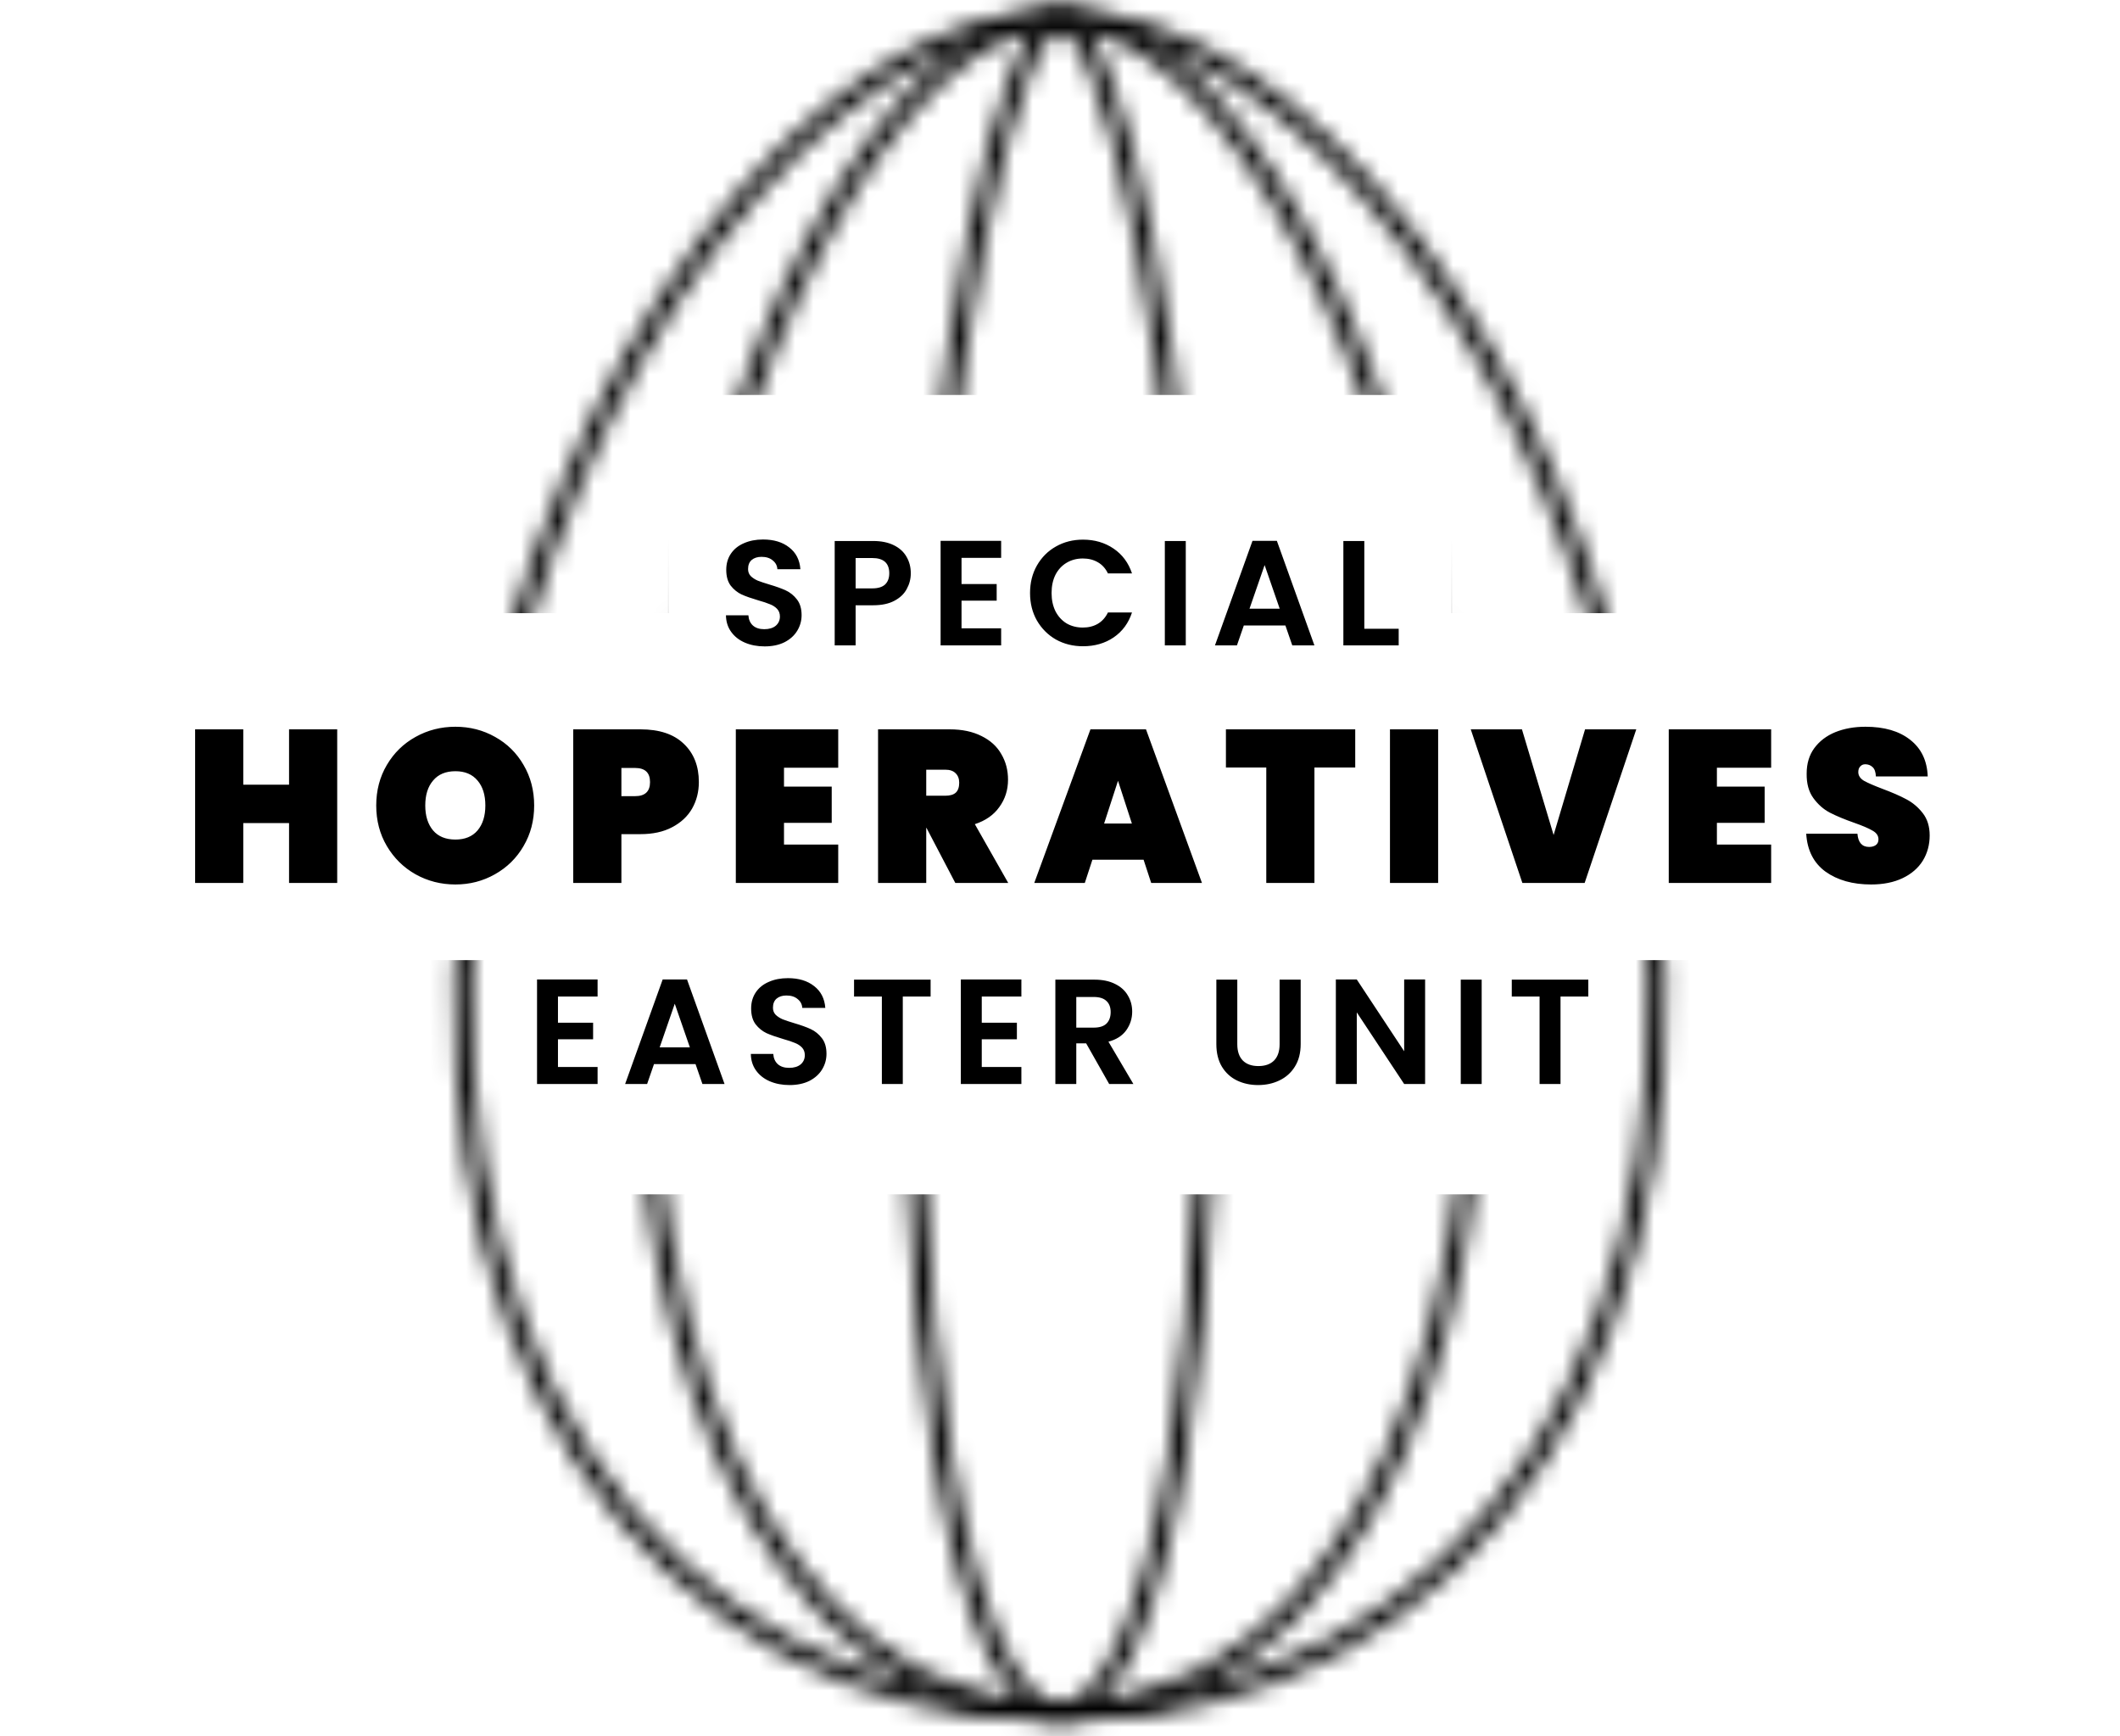
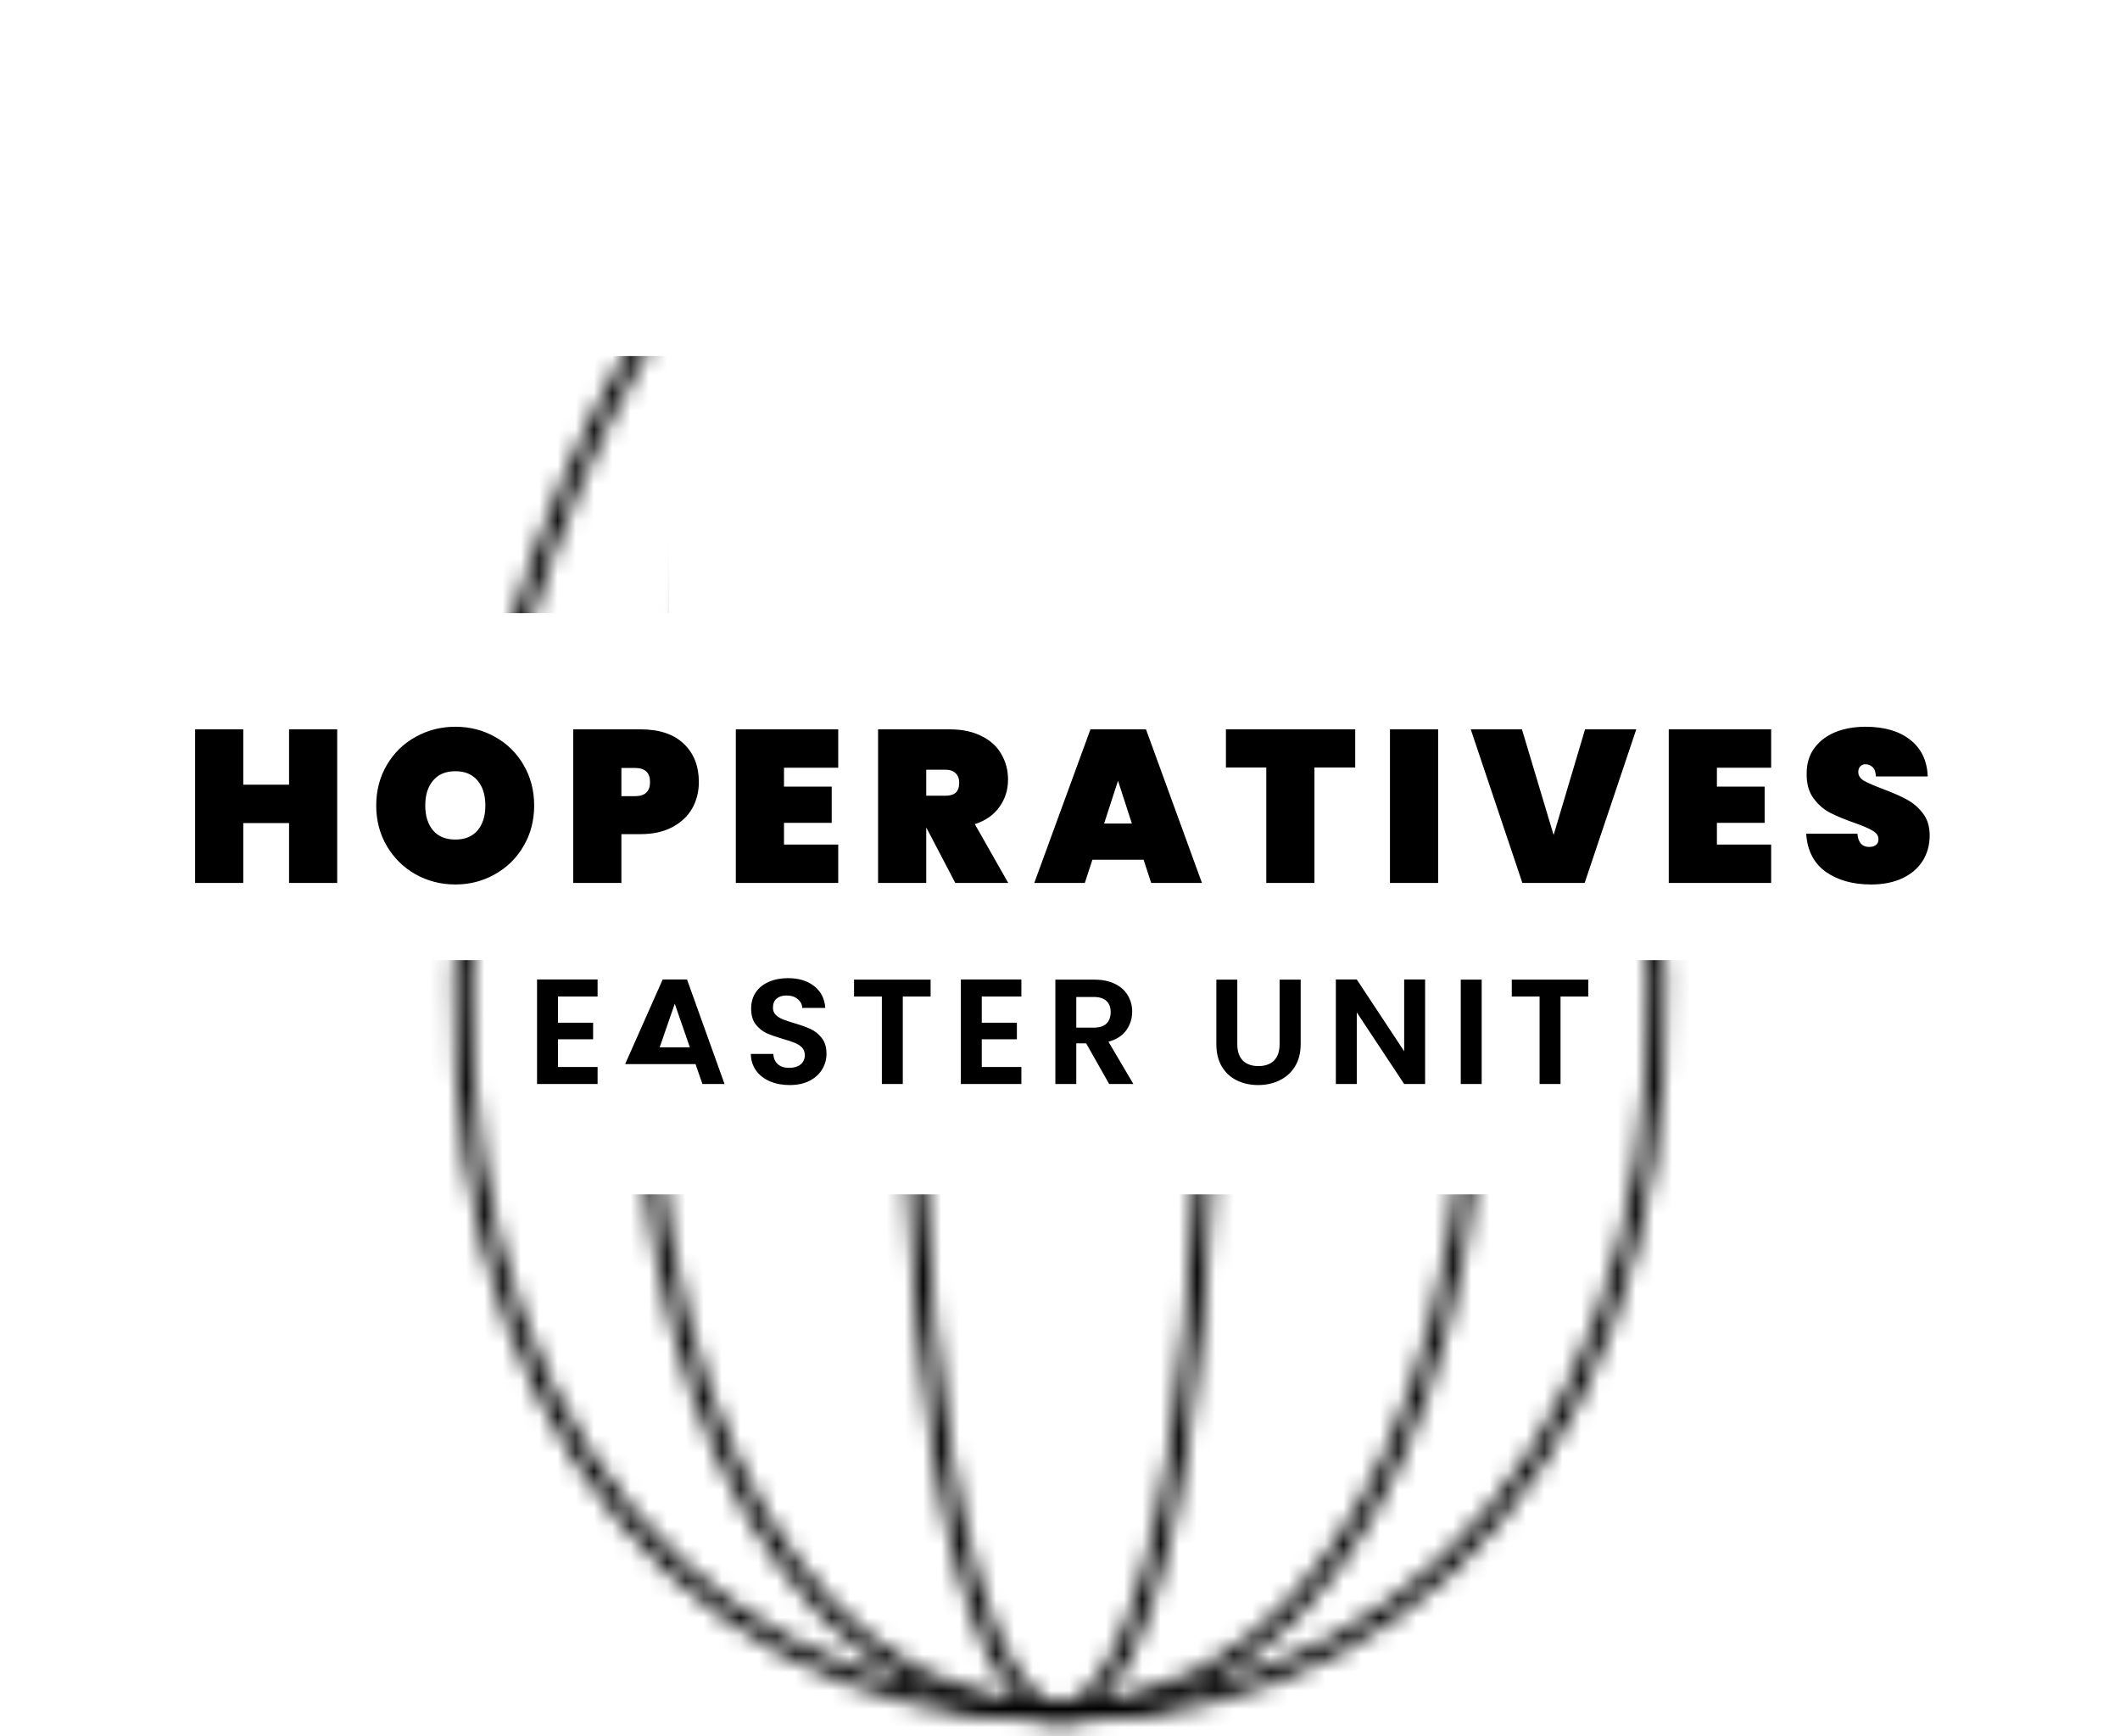
<svg xmlns="http://www.w3.org/2000/svg" width="116" height="95" viewBox="0 0 116 95" fill="none">
  <mask id="mask0_16006_97834" style="mask-type:alpha" maskUnits="userSpaceOnUse" x="24" y="0" width="68" height="95">
    <path fill-rule="evenodd" clip-rule="evenodd" d="M89.07 42.725L89.07 42.725C87.063 31.413 82.505 21.044 76.804 13.525C71.074 5.968 64.335 1.465 58 1.465C51.665 1.465 44.926 5.968 39.196 13.525C33.495 21.044 28.937 31.413 26.93 42.725L26.93 42.725C24.235 57.894 26.547 70.535 32.227 79.349C37.891 88.14 46.952 93.208 58 93.208C69.048 93.208 78.109 88.14 83.773 79.349C89.452 70.535 91.764 57.894 89.07 42.725ZM58 0.499C71.565 0.499 85.958 19.659 90.022 42.556C95.472 73.243 80.748 94.174 58 94.174C35.252 94.174 20.527 73.243 25.978 42.556C30.042 19.659 44.434 0.499 58 0.499Z" fill="black" />
    <path fill-rule="evenodd" clip-rule="evenodd" d="M79.54 42.676L79.54 42.676C78.124 31.322 74.911 20.925 70.9 13.395C68.893 9.629 66.707 6.617 64.479 4.56C62.245 2.498 60.05 1.465 58 1.465C55.95 1.465 53.754 2.498 51.52 4.56C49.292 6.617 47.106 9.629 45.099 13.395C41.088 20.925 37.875 31.322 36.459 42.676L36.459 42.676C34.559 57.903 36.19 70.615 40.201 79.474C44.207 88.324 50.51 93.208 58 93.208C65.49 93.208 71.792 88.324 75.799 79.474C79.81 70.615 81.441 57.903 79.54 42.676ZM80.499 42.556C77.644 19.659 67.531 0.499 58 0.499C48.468 0.499 38.356 19.659 35.501 42.556C31.671 73.243 42.017 94.174 58 94.174C73.983 94.174 84.329 73.243 80.499 42.556ZM35.517 42.558L35.517 42.558L35.517 42.558Z" fill="black" />
    <path fill-rule="evenodd" clip-rule="evenodd" d="M50.687 42.601L50.687 42.601C49.984 57.904 50.584 70.735 52.08 79.714C52.829 84.212 53.794 87.685 54.9 90.009C55.453 91.171 56.017 91.994 56.564 92.515C57.102 93.026 57.577 93.208 58 93.208C58.422 93.208 58.898 93.026 59.436 92.515C59.983 91.994 60.547 91.171 61.1 90.009C62.206 87.685 63.17 84.212 63.92 79.714C65.415 70.735 66.016 57.904 65.313 42.601C64.789 31.185 63.6 20.72 62.112 13.127C61.366 9.323 60.553 6.28 59.727 4.208C59.312 3.167 58.915 2.424 58.555 1.958C58.209 1.51 58.019 1.469 58 1.466C57.981 1.469 57.791 1.51 57.445 1.958C57.085 2.424 56.687 3.167 56.272 4.208C55.446 6.28 54.633 9.323 53.888 13.127C52.399 20.72 51.211 31.185 50.687 42.601ZM58 0.499C61.507 0.499 65.228 19.659 66.278 42.556C67.687 73.243 63.881 94.174 58 94.174C52.119 94.174 48.312 73.243 49.721 42.556C50.772 19.659 54.493 0.499 58 0.499Z" fill="black" />
  </mask>
  <g mask="url(#mask0_16006_97834)">
-     <rect x="21.489" y="-1.732" width="72.471" height="23.342" fill="black" />
    <rect x="25.752" y="19.481" width="10.85" height="14.067" fill="black" />
-     <rect x="79.401" y="19.481" width="10.85" height="14.067" fill="black" />
    <rect x="22.489" y="52.531" width="10.85" height="15.045" fill="black" />
    <rect x="83.144" y="52.531" width="10.85" height="15.045" fill="black" />
    <rect x="21.489" y="65.345" width="72.471" height="32.233" fill="black" />
  </g>
-   <path d="M41.84 35.366C41.442 35.366 41.082 35.298 40.761 35.161C40.444 35.025 40.193 34.829 40.008 34.572C39.822 34.316 39.727 34.013 39.722 33.664H40.949C40.965 33.899 41.047 34.084 41.194 34.221C41.347 34.357 41.554 34.425 41.816 34.425C42.083 34.425 42.293 34.362 42.446 34.237C42.598 34.106 42.675 33.937 42.675 33.73C42.675 33.561 42.623 33.422 42.519 33.312C42.416 33.203 42.285 33.119 42.127 33.059C41.974 32.993 41.761 32.923 41.489 32.846C41.118 32.737 40.815 32.631 40.581 32.527C40.352 32.418 40.152 32.257 39.983 32.044C39.82 31.826 39.738 31.537 39.738 31.177C39.738 30.839 39.822 30.545 39.992 30.294C40.161 30.043 40.398 29.852 40.703 29.721C41.009 29.585 41.358 29.517 41.75 29.517C42.339 29.517 42.817 29.661 43.182 29.95C43.553 30.234 43.757 30.632 43.795 31.145H42.536C42.525 30.948 42.44 30.787 42.282 30.662C42.129 30.531 41.925 30.466 41.669 30.466C41.445 30.466 41.265 30.523 41.129 30.637C40.998 30.752 40.932 30.918 40.932 31.137C40.932 31.289 40.981 31.417 41.08 31.521C41.183 31.619 41.309 31.701 41.456 31.766C41.609 31.826 41.821 31.897 42.094 31.979C42.465 32.088 42.767 32.197 43.002 32.306C43.236 32.415 43.438 32.579 43.607 32.797C43.776 33.015 43.861 33.302 43.861 33.656C43.861 33.962 43.782 34.245 43.624 34.507C43.466 34.769 43.234 34.979 42.928 35.137C42.623 35.289 42.26 35.366 41.84 35.366ZM49.836 31.366C49.836 31.671 49.762 31.957 49.615 32.224C49.473 32.492 49.247 32.707 48.936 32.871C48.631 33.034 48.243 33.116 47.774 33.116H46.817V35.309H45.672V29.599H47.774C48.216 29.599 48.593 29.675 48.903 29.828C49.214 29.98 49.446 30.19 49.599 30.457C49.757 30.725 49.836 31.027 49.836 31.366ZM47.725 32.192C48.042 32.192 48.276 32.121 48.429 31.979C48.582 31.832 48.658 31.627 48.658 31.366C48.658 30.809 48.347 30.531 47.725 30.531H46.817V32.192H47.725ZM52.612 30.523V31.954H54.535V32.863H52.612V34.376H54.78V35.309H51.467V29.59H54.78V30.523H52.612ZM56.361 32.445C56.361 31.884 56.486 31.382 56.737 30.94C56.994 30.493 57.34 30.147 57.776 29.901C58.218 29.65 58.712 29.525 59.257 29.525C59.895 29.525 60.454 29.689 60.934 30.016C61.414 30.343 61.749 30.796 61.94 31.374H60.623C60.492 31.101 60.307 30.896 60.067 30.76C59.832 30.624 59.56 30.556 59.249 30.556C58.916 30.556 58.619 30.635 58.357 30.793C58.101 30.946 57.899 31.164 57.752 31.447C57.61 31.731 57.539 32.064 57.539 32.445C57.539 32.822 57.61 33.154 57.752 33.443C57.899 33.727 58.101 33.948 58.357 34.106C58.619 34.259 58.916 34.335 59.249 34.335C59.56 34.335 59.832 34.267 60.067 34.131C60.307 33.989 60.492 33.782 60.623 33.509H61.94C61.749 34.092 61.414 34.548 60.934 34.875C60.459 35.197 59.901 35.358 59.257 35.358C58.712 35.358 58.218 35.235 57.776 34.989C57.34 34.739 56.994 34.392 56.737 33.951C56.486 33.509 56.361 33.007 56.361 32.445ZM64.882 29.599V35.309H63.736V29.599H64.882ZM70.333 34.221H68.058L67.682 35.309H66.48L68.533 29.59H69.866L71.92 35.309H70.709L70.333 34.221ZM70.022 33.304L69.196 30.916L68.369 33.304H70.022ZM74.651 34.401H76.532V35.309H73.505V29.599H74.651V34.401Z" fill="black" />
  <path d="M18.451 39.904V48.309H15.816V45.032H13.311V48.309H10.676V39.904H13.311V42.931H15.816V39.904H18.451ZM24.919 48.392C24.128 48.392 23.4 48.206 22.735 47.834C22.078 47.462 21.556 46.947 21.168 46.291C20.78 45.634 20.586 44.894 20.586 44.071C20.586 43.248 20.78 42.508 21.168 41.851C21.556 41.194 22.078 40.684 22.735 40.32C23.4 39.948 24.128 39.762 24.919 39.762C25.711 39.762 26.435 39.948 27.092 40.32C27.748 40.684 28.267 41.194 28.647 41.851C29.034 42.508 29.228 43.248 29.228 44.071C29.228 44.894 29.034 45.634 28.647 46.291C28.267 46.947 27.744 47.462 27.08 47.834C26.423 48.206 25.703 48.392 24.919 48.392ZM24.919 45.934C25.442 45.934 25.845 45.768 26.13 45.436C26.415 45.096 26.557 44.641 26.557 44.071C26.557 43.493 26.415 43.038 26.13 42.706C25.845 42.365 25.442 42.195 24.919 42.195C24.389 42.195 23.981 42.365 23.697 42.706C23.412 43.038 23.269 43.493 23.269 44.071C23.269 44.641 23.412 45.096 23.697 45.436C23.981 45.768 24.389 45.934 24.919 45.934ZM38.239 42.789C38.239 43.319 38.117 43.802 37.871 44.237C37.626 44.664 37.262 45.005 36.779 45.258C36.304 45.511 35.727 45.638 35.046 45.638H34.001V48.309H31.366V39.904H35.046C36.075 39.904 36.862 40.165 37.408 40.688C37.962 41.21 38.239 41.91 38.239 42.789ZM34.749 43.56C35.295 43.56 35.568 43.303 35.568 42.789C35.568 42.274 35.295 42.017 34.749 42.017H34.001V43.56H34.749ZM42.898 42.005V43.038H45.509V45.02H42.898V46.208H45.865V48.309H40.262V39.904H45.865V42.005H42.898ZM52.272 48.309L50.693 45.293H50.681V48.309H48.045V39.904H51.963C52.643 39.904 53.225 40.027 53.708 40.272C54.191 40.51 54.551 40.838 54.788 41.257C55.033 41.669 55.156 42.136 55.156 42.658C55.156 43.22 54.998 43.719 54.681 44.154C54.373 44.589 53.925 44.902 53.34 45.092L55.168 48.309H52.272ZM50.681 43.536H51.725C51.979 43.536 52.169 43.481 52.295 43.37C52.422 43.252 52.485 43.07 52.485 42.824C52.485 42.603 52.418 42.429 52.283 42.302C52.157 42.175 51.971 42.112 51.725 42.112H50.681V43.536ZM62.574 47.038H59.773L59.357 48.309H56.592L59.666 39.904H62.705L65.768 48.309H62.99L62.574 47.038ZM61.933 45.056L61.174 42.718L60.414 45.056H61.933ZM74.154 39.904V41.993H71.922V48.309H69.287V41.993H67.079V39.904H74.154ZM78.691 39.904V48.309H76.055V39.904H78.691ZM89.532 39.904L86.707 48.309H83.3L80.475 39.904H83.276L85.009 45.685L86.73 39.904H89.532ZM93.944 42.005V43.038H96.556V45.02H93.944V46.208H96.912V48.309H91.309V39.904H96.912V42.005H93.944ZM102.38 48.392C101.375 48.392 100.544 48.158 99.888 47.691C99.239 47.217 98.886 46.524 98.831 45.614H101.633C101.672 46.097 101.886 46.338 102.274 46.338C102.416 46.338 102.535 46.306 102.63 46.243C102.733 46.172 102.784 46.065 102.784 45.923C102.784 45.725 102.677 45.566 102.463 45.448C102.25 45.321 101.917 45.179 101.466 45.02C100.928 44.831 100.481 44.645 100.125 44.462C99.777 44.28 99.476 44.015 99.223 43.667C98.969 43.319 98.847 42.872 98.855 42.326C98.855 41.78 98.993 41.317 99.27 40.937C99.555 40.549 99.939 40.256 100.422 40.058C100.912 39.861 101.462 39.762 102.072 39.762C103.101 39.762 103.916 39.999 104.517 40.474C105.126 40.949 105.447 41.617 105.479 42.48H102.642C102.634 42.243 102.574 42.072 102.463 41.97C102.353 41.867 102.218 41.815 102.06 41.815C101.949 41.815 101.858 41.855 101.787 41.934C101.716 42.005 101.68 42.108 101.68 42.243C101.68 42.433 101.783 42.591 101.989 42.718C102.202 42.836 102.539 42.983 102.998 43.157C103.528 43.355 103.963 43.544 104.303 43.727C104.652 43.908 104.952 44.162 105.206 44.486C105.459 44.811 105.586 45.218 105.586 45.709C105.586 46.223 105.459 46.686 105.206 47.098C104.952 47.501 104.584 47.818 104.102 48.047C103.619 48.277 103.045 48.392 102.38 48.392Z" fill="black" />
-   <path d="M30.53 54.523V55.955H32.453V56.863H30.53V58.376H32.698V59.309H29.385V53.59H32.698V54.523H30.53ZM38.058 58.221H35.784L35.408 59.309H34.205L36.259 53.59H37.592L39.645 59.309H38.435L38.058 58.221ZM37.748 57.304L36.921 54.916L36.095 57.304H37.748ZM43.203 59.366C42.804 59.366 42.444 59.298 42.123 59.161C41.806 59.025 41.556 58.829 41.37 58.572C41.185 58.316 41.089 58.013 41.084 57.664H42.311C42.327 57.899 42.409 58.084 42.556 58.221C42.709 58.357 42.916 58.425 43.178 58.425C43.445 58.425 43.655 58.362 43.808 58.237C43.961 58.106 44.037 57.937 44.037 57.73C44.037 57.561 43.985 57.422 43.882 57.312C43.778 57.203 43.647 57.119 43.489 57.059C43.336 56.993 43.123 56.923 42.851 56.846C42.48 56.737 42.177 56.631 41.943 56.527C41.714 56.418 41.514 56.257 41.346 56.044C41.182 55.826 41.1 55.537 41.1 55.177C41.1 54.839 41.185 54.545 41.354 54.294C41.523 54.043 41.76 53.852 42.065 53.721C42.371 53.585 42.72 53.517 43.112 53.517C43.702 53.517 44.179 53.661 44.544 53.95C44.915 54.234 45.12 54.632 45.158 55.145H43.898C43.887 54.948 43.802 54.787 43.644 54.662C43.492 54.531 43.287 54.466 43.031 54.466C42.807 54.466 42.627 54.523 42.491 54.638C42.36 54.752 42.294 54.918 42.294 55.136C42.294 55.289 42.343 55.417 42.442 55.521C42.545 55.619 42.671 55.701 42.818 55.766C42.971 55.826 43.183 55.897 43.456 55.979C43.827 56.088 44.13 56.197 44.364 56.306C44.599 56.415 44.8 56.579 44.969 56.797C45.139 57.015 45.223 57.302 45.223 57.656C45.223 57.962 45.144 58.245 44.986 58.507C44.828 58.769 44.596 58.979 44.291 59.137C43.985 59.289 43.622 59.366 43.203 59.366ZM50.92 53.599V54.523H49.398V59.309H48.253V54.523H46.731V53.599H50.92ZM53.719 54.523V55.955H55.641V56.863H53.719V58.376H55.887V59.309H52.574V53.59H55.887V54.523H53.719ZM60.691 59.309L59.431 57.084H58.891V59.309H57.746V53.599H59.889C60.331 53.599 60.707 53.678 61.018 53.836C61.329 53.989 61.56 54.198 61.713 54.466C61.871 54.727 61.95 55.022 61.95 55.349C61.95 55.725 61.841 56.066 61.623 56.372C61.405 56.672 61.081 56.879 60.65 56.993L62.016 59.309H60.691ZM58.891 56.224H59.848C60.159 56.224 60.391 56.151 60.543 56.004C60.696 55.851 60.772 55.641 60.772 55.374C60.772 55.112 60.696 54.91 60.543 54.768C60.391 54.621 60.159 54.547 59.848 54.547H58.891V56.224ZM67.701 53.599V57.133C67.701 57.52 67.802 57.817 68.003 58.024C68.205 58.226 68.489 58.327 68.854 58.327C69.225 58.327 69.511 58.226 69.713 58.024C69.915 57.817 70.016 57.52 70.016 57.133V53.599H71.169V57.124C71.169 57.61 71.063 58.022 70.85 58.36C70.643 58.692 70.362 58.943 70.008 59.112C69.659 59.281 69.269 59.366 68.838 59.366C68.412 59.366 68.025 59.281 67.676 59.112C67.332 58.943 67.06 58.692 66.858 58.36C66.656 58.022 66.555 57.61 66.555 57.124V53.599H67.701ZM77.978 59.309H76.832L74.239 55.39V59.309H73.094V53.59H74.239L76.832 57.517V53.59H77.978V59.309ZM81.073 53.599V59.309H79.928V53.599H81.073ZM86.908 53.599V54.523H85.387V59.309H84.241V54.523H82.72V53.599H86.908Z" fill="black" />
+   <path d="M30.53 54.523V55.955H32.453V56.863H30.53V58.376H32.698V59.309H29.385V53.59H32.698V54.523H30.53ZM38.058 58.221H35.784H34.205L36.259 53.59H37.592L39.645 59.309H38.435L38.058 58.221ZM37.748 57.304L36.921 54.916L36.095 57.304H37.748ZM43.203 59.366C42.804 59.366 42.444 59.298 42.123 59.161C41.806 59.025 41.556 58.829 41.37 58.572C41.185 58.316 41.089 58.013 41.084 57.664H42.311C42.327 57.899 42.409 58.084 42.556 58.221C42.709 58.357 42.916 58.425 43.178 58.425C43.445 58.425 43.655 58.362 43.808 58.237C43.961 58.106 44.037 57.937 44.037 57.73C44.037 57.561 43.985 57.422 43.882 57.312C43.778 57.203 43.647 57.119 43.489 57.059C43.336 56.993 43.123 56.923 42.851 56.846C42.48 56.737 42.177 56.631 41.943 56.527C41.714 56.418 41.514 56.257 41.346 56.044C41.182 55.826 41.1 55.537 41.1 55.177C41.1 54.839 41.185 54.545 41.354 54.294C41.523 54.043 41.76 53.852 42.065 53.721C42.371 53.585 42.72 53.517 43.112 53.517C43.702 53.517 44.179 53.661 44.544 53.95C44.915 54.234 45.12 54.632 45.158 55.145H43.898C43.887 54.948 43.802 54.787 43.644 54.662C43.492 54.531 43.287 54.466 43.031 54.466C42.807 54.466 42.627 54.523 42.491 54.638C42.36 54.752 42.294 54.918 42.294 55.136C42.294 55.289 42.343 55.417 42.442 55.521C42.545 55.619 42.671 55.701 42.818 55.766C42.971 55.826 43.183 55.897 43.456 55.979C43.827 56.088 44.13 56.197 44.364 56.306C44.599 56.415 44.8 56.579 44.969 56.797C45.139 57.015 45.223 57.302 45.223 57.656C45.223 57.962 45.144 58.245 44.986 58.507C44.828 58.769 44.596 58.979 44.291 59.137C43.985 59.289 43.622 59.366 43.203 59.366ZM50.92 53.599V54.523H49.398V59.309H48.253V54.523H46.731V53.599H50.92ZM53.719 54.523V55.955H55.641V56.863H53.719V58.376H55.887V59.309H52.574V53.59H55.887V54.523H53.719ZM60.691 59.309L59.431 57.084H58.891V59.309H57.746V53.599H59.889C60.331 53.599 60.707 53.678 61.018 53.836C61.329 53.989 61.56 54.198 61.713 54.466C61.871 54.727 61.95 55.022 61.95 55.349C61.95 55.725 61.841 56.066 61.623 56.372C61.405 56.672 61.081 56.879 60.65 56.993L62.016 59.309H60.691ZM58.891 56.224H59.848C60.159 56.224 60.391 56.151 60.543 56.004C60.696 55.851 60.772 55.641 60.772 55.374C60.772 55.112 60.696 54.91 60.543 54.768C60.391 54.621 60.159 54.547 59.848 54.547H58.891V56.224ZM67.701 53.599V57.133C67.701 57.52 67.802 57.817 68.003 58.024C68.205 58.226 68.489 58.327 68.854 58.327C69.225 58.327 69.511 58.226 69.713 58.024C69.915 57.817 70.016 57.52 70.016 57.133V53.599H71.169V57.124C71.169 57.61 71.063 58.022 70.85 58.36C70.643 58.692 70.362 58.943 70.008 59.112C69.659 59.281 69.269 59.366 68.838 59.366C68.412 59.366 68.025 59.281 67.676 59.112C67.332 58.943 67.06 58.692 66.858 58.36C66.656 58.022 66.555 57.61 66.555 57.124V53.599H67.701ZM77.978 59.309H76.832L74.239 55.39V59.309H73.094V53.59H74.239L76.832 57.517V53.59H77.978V59.309ZM81.073 53.599V59.309H79.928V53.599H81.073ZM86.908 53.599V54.523H85.387V59.309H84.241V54.523H82.72V53.599H86.908Z" fill="black" />
</svg>